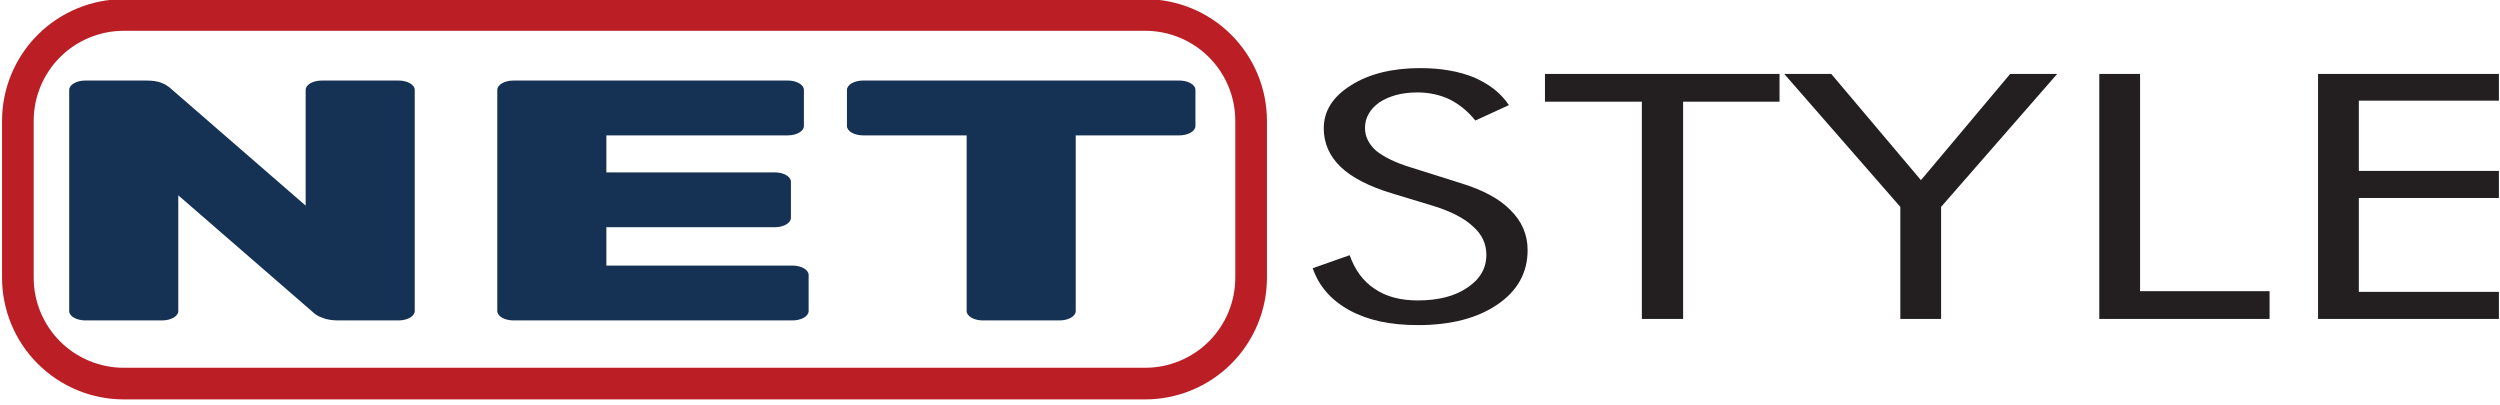
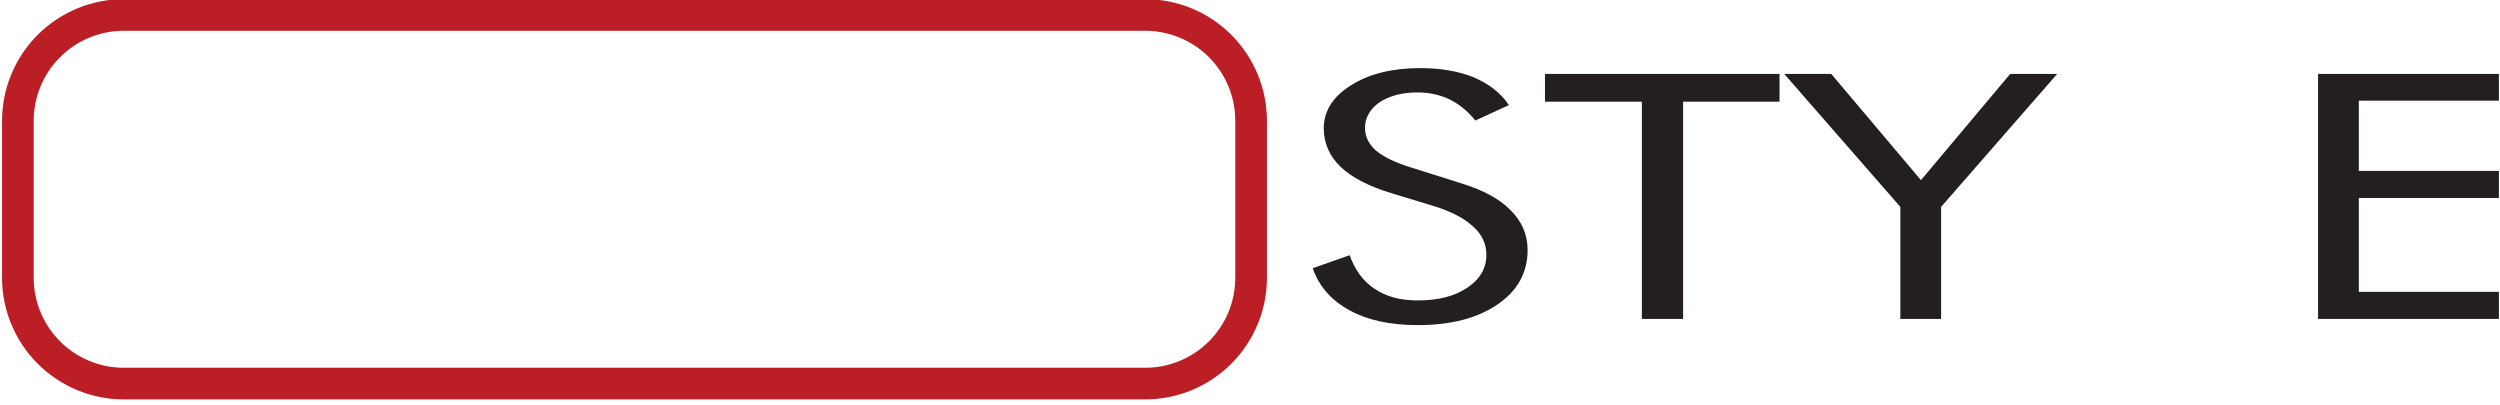
<svg xmlns="http://www.w3.org/2000/svg" width="100%" height="100%" viewBox="0 0 395 64" version="1.1" xml:space="preserve" style="fill-rule:evenodd;clip-rule:evenodd;stroke-linejoin:round;stroke-miterlimit:2;">
  <g transform="matrix(1,0,0,1,-2676.16,-999.479)">
    <g transform="matrix(1,0,0,1,2133.87,0)">
      <g transform="matrix(1.633,0,0,0.949,-190.598,619.025)">
        <g transform="matrix(46.411,0,0,57.051,574,454)">
          <path d="M0.346,-0.397C0.393,-0.377 0.428,-0.351 0.451,-0.318C0.475,-0.285 0.487,-0.246 0.487,-0.201C0.487,-0.135 0.466,-0.082 0.424,-0.042C0.382,-0.002 0.327,0.018 0.258,0.018C0.201,0.018 0.154,0.004 0.116,-0.025C0.078,-0.054 0.052,-0.095 0.039,-0.148L0.116,-0.186C0.127,-0.143 0.144,-0.11 0.168,-0.088C0.192,-0.065 0.222,-0.054 0.258,-0.054C0.3,-0.054 0.335,-0.066 0.361,-0.091C0.388,-0.116 0.401,-0.148 0.401,-0.187C0.401,-0.219 0.392,-0.247 0.373,-0.27C0.355,-0.294 0.327,-0.314 0.29,-0.33L0.203,-0.367C0.156,-0.387 0.12,-0.413 0.097,-0.444C0.074,-0.475 0.062,-0.513 0.062,-0.556C0.062,-0.607 0.081,-0.649 0.119,-0.682C0.156,-0.715 0.205,-0.732 0.263,-0.732C0.306,-0.732 0.343,-0.723 0.375,-0.705C0.406,-0.686 0.431,-0.66 0.448,-0.624L0.378,-0.579C0.362,-0.607 0.344,-0.627 0.324,-0.641C0.304,-0.654 0.282,-0.661 0.257,-0.661C0.225,-0.661 0.199,-0.651 0.178,-0.632C0.158,-0.612 0.148,-0.587 0.148,-0.557C0.148,-0.532 0.156,-0.51 0.171,-0.491C0.187,-0.473 0.211,-0.456 0.244,-0.442L0.346,-0.397Z" style="fill:rgb(35,31,32);fill-rule:nonzero;" />
        </g>
        <g transform="matrix(46.411,0,0,57.051,597.863,454)">
          <path d="M0.211,-0L0.211,-0.634L0.009,-0.634L0.009,-0.715L0.498,-0.715L0.498,-0.634L0.297,-0.634L0.297,-0L0.211,-0Z" style="fill:rgb(35,31,32);fill-rule:nonzero;" />
        </g>
        <g transform="matrix(46.411,0,0,57.051,621.386,454)">
          <path d="M0.243,-0L0.243,-0.327L0.001,-0.715L0.099,-0.715L0.286,-0.405L0.472,-0.715L0.57,-0.715L0.328,-0.327L0.328,-0L0.243,-0Z" style="fill:rgb(35,31,32);fill-rule:nonzero;" />
        </g>
        <g transform="matrix(46.411,0,0,57.051,647.923,454)">
-           <path d="M0.086,-0L0.086,-0.715L0.171,-0.715L0.171,-0.081L0.441,-0.081L0.441,-0L0.086,-0Z" style="fill:rgb(35,31,32);fill-rule:nonzero;" />
-         </g>
+           </g>
        <g transform="matrix(46.411,0,0,57.051,669.089,454)">
          <path d="M0.086,-0L0.086,-0.715L0.463,-0.715L0.463,-0.637L0.171,-0.637L0.171,-0.432L0.463,-0.432L0.463,-0.353L0.171,-0.353L0.171,-0.079L0.463,-0.079L0.463,-0L0.086,-0Z" style="fill:rgb(35,31,32);fill-rule:nonzero;" />
        </g>
      </g>
    </g>
    <g transform="matrix(1,0,0,1,2133.87,0)">
      <g transform="matrix(1.633,0,0,0.949,-390.639,619.258)">
        <g transform="matrix(57.051,0,0,57.051,574,454)">
-           <path d="M0.525,-0C0.515,-0 0.506,-0.003 0.499,-0.008C0.492,-0.012 0.487,-0.018 0.484,-0.023L0.255,-0.365L0.255,-0.027C0.255,-0.02 0.252,-0.013 0.247,-0.008C0.242,-0.003 0.235,-0 0.228,-0L0.097,-0C0.09,-0 0.083,-0.003 0.078,-0.008C0.073,-0.013 0.07,-0.02 0.07,-0.027L0.07,-0.673C0.07,-0.68 0.073,-0.687 0.078,-0.692C0.083,-0.697 0.09,-0.7 0.097,-0.7L0.201,-0.7C0.211,-0.7 0.22,-0.698 0.227,-0.693C0.234,-0.688 0.239,-0.682 0.242,-0.677L0.471,-0.335L0.471,-0.673C0.471,-0.68 0.474,-0.687 0.479,-0.692C0.484,-0.697 0.491,-0.7 0.498,-0.7L0.629,-0.7C0.636,-0.7 0.643,-0.697 0.648,-0.692C0.653,-0.687 0.656,-0.68 0.656,-0.673L0.656,-0.027C0.656,-0.02 0.653,-0.013 0.648,-0.008C0.643,-0.003 0.636,-0 0.629,-0L0.525,-0Z" style="fill:rgb(21,50,85);fill-rule:nonzero;" />
-         </g>
+           </g>
        <g transform="matrix(57.051,0,0,57.051,615.419,454)">
-           <path d="M0.255,-0.272L0.541,-0.272C0.548,-0.272 0.555,-0.275 0.56,-0.28C0.565,-0.285 0.568,-0.292 0.568,-0.299L0.568,-0.405C0.568,-0.412 0.565,-0.419 0.56,-0.424C0.555,-0.429 0.548,-0.432 0.541,-0.432L0.255,-0.432L0.255,-0.54L0.563,-0.54C0.57,-0.54 0.577,-0.543 0.582,-0.548C0.587,-0.553 0.59,-0.56 0.59,-0.567L0.59,-0.673C0.59,-0.68 0.587,-0.687 0.582,-0.692C0.577,-0.697 0.57,-0.7 0.563,-0.7L0.097,-0.7C0.09,-0.7 0.083,-0.697 0.078,-0.692C0.073,-0.687 0.07,-0.68 0.07,-0.673L0.07,-0.027C0.07,-0.02 0.073,-0.013 0.078,-0.008C0.083,-0.003 0.09,-0 0.097,-0L0.571,-0C0.578,-0 0.585,-0.003 0.59,-0.008C0.595,-0.013 0.598,-0.02 0.598,-0.027L0.598,-0.133C0.598,-0.14 0.595,-0.147 0.59,-0.152C0.585,-0.157 0.578,-0.16 0.571,-0.16L0.255,-0.16L0.255,-0.272Z" style="fill:rgb(21,50,85);fill-rule:nonzero;" />
-         </g>
+           </g>
        <g transform="matrix(57.051,0,0,57.051,652.103,454)">
-           <path d="M0.584,-0.7C0.591,-0.7 0.598,-0.697 0.603,-0.692C0.608,-0.687 0.611,-0.68 0.611,-0.673L0.611,-0.567C0.611,-0.56 0.608,-0.553 0.603,-0.548C0.598,-0.543 0.591,-0.54 0.584,-0.54L0.408,-0.54L0.408,-0.027C0.408,-0.02 0.405,-0.013 0.4,-0.008C0.395,-0.003 0.388,-0 0.381,-0L0.25,-0C0.243,-0 0.236,-0.003 0.231,-0.008C0.226,-0.013 0.223,-0.02 0.223,-0.027L0.223,-0.54L0.047,-0.54C0.04,-0.54 0.033,-0.543 0.028,-0.548C0.023,-0.553 0.02,-0.56 0.02,-0.567L0.02,-0.673C0.02,-0.68 0.023,-0.687 0.028,-0.692C0.033,-0.697 0.04,-0.7 0.047,-0.7L0.584,-0.7Z" style="fill:rgb(21,50,85);fill-rule:nonzero;" />
-         </g>
+           </g>
      </g>
    </g>
    <g transform="matrix(1,0,0,1,2133.87,0)">
      <g transform="matrix(1.042,0,0,0.91,-638.599,385.775)">
        <path d="M1325.4,695.384L1325.4,722.616C1325.4,728.22 1323.45,733.595 1319.99,737.558C1316.53,741.52 1311.83,743.747 1306.94,743.747L1152.06,743.747C1147.17,743.747 1142.47,741.52 1139.01,737.558C1135.55,733.595 1133.6,728.22 1133.6,722.616L1133.6,695.384C1133.6,689.78 1135.55,684.405 1139.01,680.442C1142.47,676.48 1147.17,674.253 1152.06,674.253L1306.94,674.253C1311.83,674.253 1316.53,676.48 1319.99,680.442C1323.45,684.405 1325.4,689.78 1325.4,695.384ZM1320.6,695.384C1320.6,691.237 1319.16,687.259 1316.6,684.327C1314.04,681.394 1310.56,679.747 1306.94,679.747L1152.06,679.747C1148.44,679.747 1144.96,681.394 1142.4,684.327C1139.84,687.259 1138.4,691.237 1138.4,695.384L1138.4,722.616C1138.4,726.763 1139.84,730.741 1142.4,733.673C1144.96,736.606 1148.44,738.253 1152.06,738.253L1306.94,738.253C1310.56,738.253 1314.04,736.606 1316.6,733.673C1319.16,730.741 1320.6,726.763 1320.6,722.616L1320.6,695.384Z" style="fill:rgb(187,31,37);" />
      </g>
    </g>
  </g>
</svg>